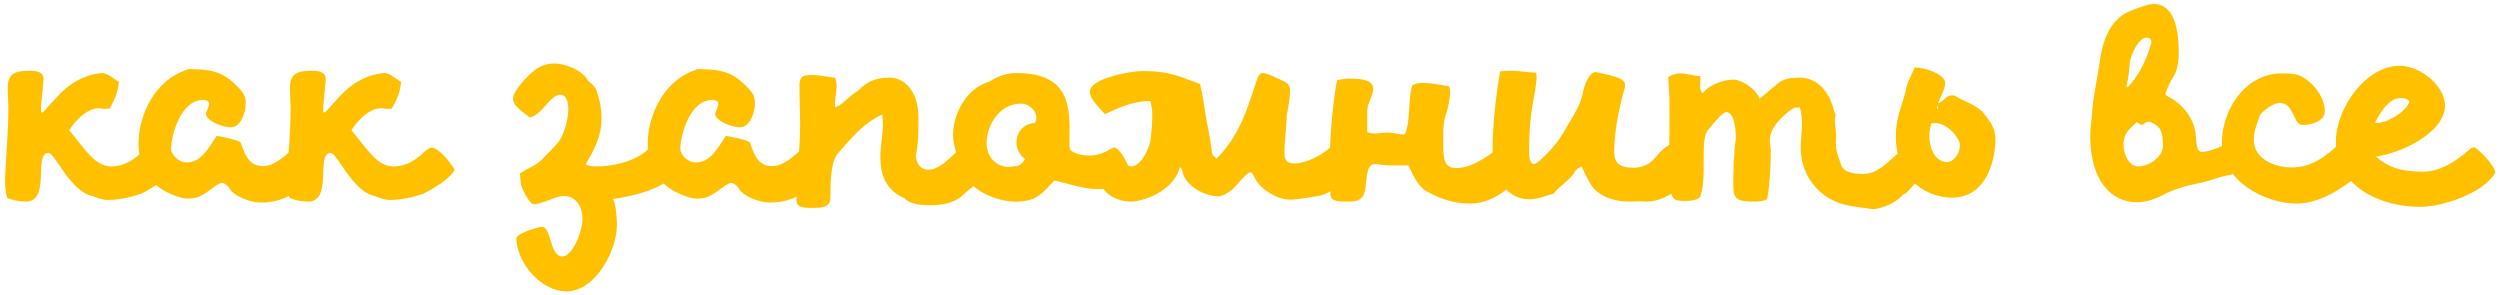
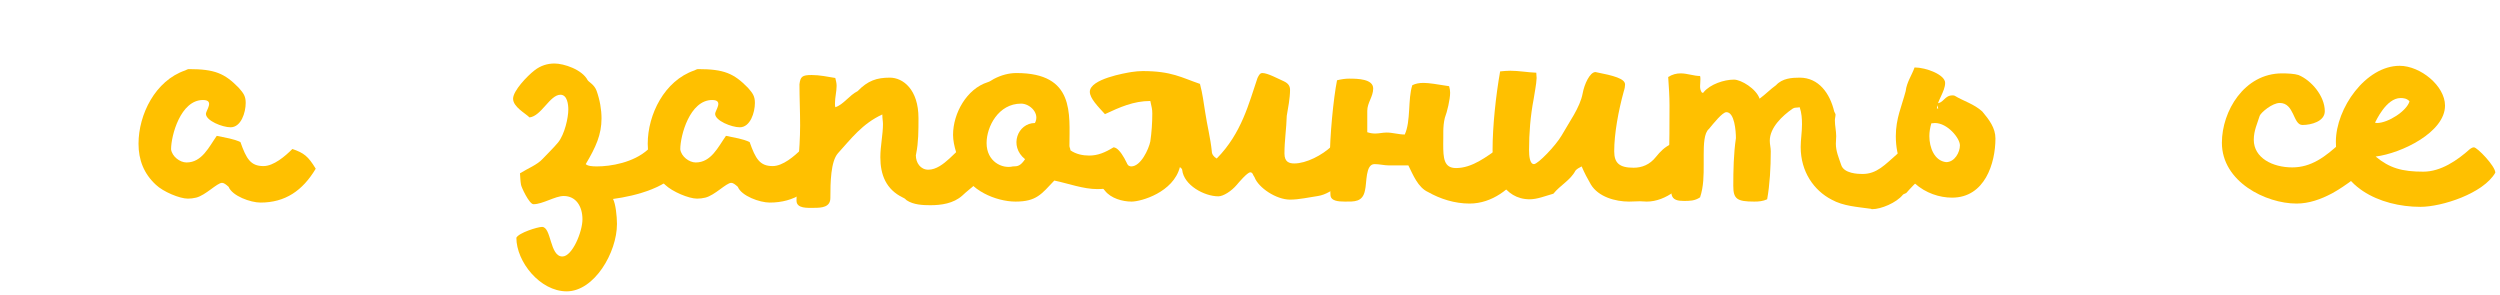
<svg xmlns="http://www.w3.org/2000/svg" width="365" height="43" viewBox="0 0 365 43" fill="none">
-   <path d="M17.351 11.96C16.439 11.384 15.671 10.664 14.855 10.664C12.743 10.856 11.015 11.72 9.479 13.016C8.471 13.832 6.359 16.424 6.215 16.424C6.167 16.424 6.071 16.376 5.975 16.376C5.975 14.792 6.263 13.16 6.359 11.576C6.359 10.424 5.255 10.328 4.247 10.328C1.991 10.328 1.127 10.904 1.127 12.872C1.127 13.88 1.223 14.888 1.223 15.896C1.223 19.16 0.887 22.52 0.743 25.88C0.743 26.936 0.743 27.848 1.031 28.856C1.847 29.288 3.191 29.432 3.767 29.432C7.463 29.432 4.823 22.328 7.079 22.328C8.039 22.328 10.295 28.04 13.511 28.616C14.135 28.856 14.903 29.192 15.719 29.192C17.399 29.192 19.031 28.808 20.615 28.28C22.151 27.512 24.599 26.024 25.175 24.776C24.407 23.432 22.727 21.56 21.815 21.56C21.575 21.56 21.287 21.752 20.951 21.992C19.751 23.192 18.215 24.296 16.295 24.296C13.847 24.296 12.599 21.992 10.103 19.016C10.823 17.816 12.599 15.8 14.471 15.8C14.759 15.8 14.999 15.896 15.287 15.896C15.479 15.896 15.719 15.848 16.007 15.848C16.775 14.504 17.255 13.352 17.351 11.96Z" fill="#FFC000" />
  <path d="M31.648 19.832C30.496 21.464 29.488 23.72 27.232 23.72C26.272 23.72 25.12 22.856 24.976 21.8C24.976 19.784 26.368 14.6 29.632 14.6C31.36 14.6 30.064 16.136 30.064 16.616C30.064 17.624 32.464 18.584 33.664 18.584C35.2 18.584 35.872 16.424 35.872 15.032C35.872 14.072 35.584 13.64 34.864 12.824C32.8 10.712 31.36 10.088 27.568 10.088C27.424 10.088 27.232 10.184 27.04 10.28C22.672 11.768 20.224 16.712 20.224 20.984C20.224 23.336 20.992 25.352 22.768 26.984C23.824 27.992 26.224 29 27.424 29C27.856 29 28.192 28.952 28.624 28.856C30.016 28.52 31.696 26.696 32.416 26.696C32.704 26.696 32.992 26.936 33.376 27.272C33.904 28.616 36.592 29.576 38.032 29.576C41.632 29.576 44.176 27.848 46.096 24.632C44.992 22.808 44.368 22.328 42.688 21.752C41.632 22.808 39.952 24.248 38.464 24.248C36.592 24.248 35.968 23.192 35.104 20.744C34.096 20.264 32.992 20.12 31.648 19.832Z" fill="#FFC000" />
-   <path d="M58.554 11.96C57.642 11.384 56.874 10.664 56.059 10.664C53.947 10.856 52.218 11.72 50.682 13.016C49.675 13.832 47.562 16.424 47.419 16.424C47.37 16.424 47.275 16.376 47.178 16.376C47.178 14.792 47.467 13.16 47.562 11.576C47.562 10.424 46.459 10.328 45.45 10.328C43.194 10.328 42.331 10.904 42.331 12.872C42.331 13.88 42.426 14.888 42.426 15.896C42.426 19.16 42.09 22.52 41.947 25.88C41.947 26.936 41.947 27.848 42.234 28.856C43.05 29.288 44.395 29.432 44.971 29.432C48.666 29.432 46.026 22.328 48.282 22.328C49.242 22.328 51.498 28.04 54.715 28.616C55.339 28.856 56.106 29.192 56.922 29.192C58.602 29.192 60.234 28.808 61.819 28.28C63.355 27.512 65.802 26.024 66.379 24.776C65.611 23.432 63.931 21.56 63.019 21.56C62.779 21.56 62.49 21.752 62.154 21.992C60.955 23.192 59.419 24.296 57.498 24.296C55.05 24.296 53.803 21.992 51.306 19.016C52.026 17.816 53.803 15.8 55.675 15.8C55.962 15.8 56.203 15.896 56.49 15.896C56.682 15.896 56.922 15.848 57.211 15.848C57.978 14.504 58.459 13.352 58.554 11.96Z" fill="#FFC000" />
  <path d="M96.75 20.696C95.982 21.224 95.166 21.368 94.638 21.8C92.478 23.768 89.118 24.296 87.15 24.296C86.478 24.296 85.806 24.248 85.518 23.96C87.006 21.464 87.822 19.64 87.822 17.288C87.822 15.992 87.582 14.6 87.102 13.256C86.766 12.344 85.998 12.008 85.806 11.72C84.99 10.136 82.302 9.272 80.958 9.272C79.95 9.272 78.942 9.56 78.03 10.28C76.974 11.096 74.91 13.256 74.91 14.408C74.91 15.608 76.686 16.52 77.31 17.144C79.038 16.952 80.286 13.832 81.822 13.832C82.83 13.832 82.974 15.272 82.974 15.992C82.974 17.192 82.446 19.592 81.486 20.792C80.766 21.656 79.95 22.424 79.23 23.192C78.462 24.056 76.974 24.632 75.918 25.304C75.966 25.88 75.966 26.408 76.062 26.936C76.062 27.224 77.262 29.816 77.886 29.816C79.23 29.816 81.054 28.616 82.302 28.616C84.078 28.616 85.038 30.104 85.038 32.024C85.038 33.848 83.55 37.448 82.11 37.448C80.238 37.448 80.526 33.128 79.134 33.128C78.51 33.128 75.726 33.992 75.39 34.712C75.39 38.216 78.846 42.536 82.734 42.536C86.766 42.536 90.078 36.872 90.078 32.696C90.078 31.592 89.886 29.768 89.502 29.048C92.766 28.616 97.998 27.32 99.534 24.2C99.15 22.616 97.902 21.656 96.75 20.696Z" fill="#FFC000" />
  <path d="M105.992 19.832C104.84 21.464 103.832 23.72 101.576 23.72C100.616 23.72 99.464 22.856 99.32 21.8C99.32 19.784 100.712 14.6 103.976 14.6C105.704 14.6 104.408 16.136 104.408 16.616C104.408 17.624 106.808 18.584 108.008 18.584C109.544 18.584 110.216 16.424 110.216 15.032C110.216 14.072 109.928 13.64 109.208 12.824C107.144 10.712 105.704 10.088 101.912 10.088C101.768 10.088 101.576 10.184 101.384 10.28C97.016 11.768 94.568 16.712 94.568 20.984C94.568 23.336 95.336 25.352 97.112 26.984C98.168 27.992 100.568 29 101.768 29C102.2 29 102.536 28.952 102.968 28.856C104.36 28.52 106.04 26.696 106.76 26.696C107.048 26.696 107.336 26.936 107.72 27.272C108.248 28.616 110.936 29.576 112.376 29.576C115.976 29.576 118.52 27.848 120.44 24.632C119.336 22.808 118.712 22.328 117.032 21.752C115.976 22.808 114.296 24.248 112.808 24.248C110.936 24.248 110.312 23.192 109.448 20.744C108.44 20.264 107.336 20.12 105.992 19.832Z" fill="#FFC000" />
  <path d="M128.818 16.712C128.818 17.288 128.914 17.72 128.914 18.104C128.914 19.64 128.53 21.32 128.53 22.952C128.53 25.496 129.346 27.656 131.842 28.856C132.082 28.952 132.226 29.096 132.37 29.24C133.378 29.912 134.77 29.96 135.826 29.96C137.41 29.96 139.186 29.72 140.482 28.568C141.778 27.32 143.458 26.408 144.034 24.584C143.41 23.672 141.154 21.512 140.626 21.512C139.81 21.512 137.794 24.776 135.538 24.776C134.386 24.776 133.714 23.768 133.714 22.664C133.714 22.616 133.762 22.52 133.762 22.424C134.098 20.792 134.098 19.016 134.098 17.24C134.098 13.064 131.842 11.336 129.922 11.336C128.002 11.336 126.706 11.768 125.218 13.304C123.97 13.928 123.154 15.272 121.954 15.656C121.906 15.512 121.906 15.272 121.906 15.08C121.906 14.216 122.146 13.352 122.146 12.536C122.146 12.152 122.05 11.768 121.954 11.384C120.802 11.192 119.65 10.952 118.498 10.952C117.106 10.952 116.866 11.192 116.722 12.296C116.722 14.264 116.818 16.28 116.818 18.296C116.818 21.992 116.29 25.64 116.29 29.288C116.29 30.488 117.922 30.344 118.882 30.344C119.986 30.344 121.234 30.248 121.234 28.904C121.234 26.648 121.282 23.576 122.338 22.376C124.258 20.264 125.89 18.056 128.818 16.712Z" fill="#FFC000" />
  <path d="M156.282 21.944C156.282 21.704 156.138 21.512 156.138 21.32C156.138 16.616 156.954 10.664 148.41 10.664C147.306 10.664 146.202 10.952 145.098 11.528C144.762 11.72 144.522 11.912 144.186 12.008C141.162 12.968 139.146 16.52 139.146 19.688C139.146 21.32 139.914 23.192 140.49 24.776C141.402 27.752 145.434 29.432 148.266 29.432C151.338 29.432 152.058 28.328 153.93 26.36C155.994 26.792 158.154 27.608 160.218 27.608C161.754 27.608 163.674 27.272 165.258 25.784C164.874 24.296 163.578 21.512 162.57 21.512C161.322 22.28 160.266 22.712 159.018 22.712C158.106 22.712 157.098 22.52 156.282 21.944ZM147.882 24.296C146.298 24.68 144.042 23.576 144.042 20.888C144.042 18.488 145.77 15.128 149.082 15.128C150.378 15.128 151.866 16.568 151.098 17.96C148.602 17.96 147.258 21.32 149.658 23.24C148.986 24.248 148.554 24.296 147.882 24.296Z" fill="#FFC000" />
  <path d="M167.947 14.744C168.139 15.656 168.235 15.896 168.235 16.568C168.235 17.96 168.139 19.304 167.947 20.648C167.707 21.8 166.555 24.296 165.163 24.296C164.251 24.296 163.771 22.328 163.051 22.328C162.139 22.328 159.499 24.248 159.499 25.064C159.499 25.688 160.603 26.984 161.323 27.848C162.187 28.952 163.867 29.432 165.211 29.432C166.603 29.432 171.307 28.088 172.267 24.392C172.459 24.536 172.603 24.68 172.603 24.824C172.843 27.032 175.819 28.664 177.883 28.664C178.603 28.664 179.803 27.896 180.571 26.984C180.811 26.696 182.107 25.16 182.539 25.16C182.923 25.16 182.923 25.592 183.163 25.88C183.739 27.416 186.331 29.144 188.347 29.144C189.691 29.144 191.083 28.808 192.427 28.616C194.635 28.28 196.843 25.832 198.283 24.392C198.091 23.912 197.995 23.384 197.851 22.904C197.707 22.568 196.507 20.696 195.547 20.696C195.067 20.744 194.875 20.936 194.443 21.32C193.051 22.664 190.699 23.864 188.971 23.864C188.251 23.864 187.531 23.672 187.531 22.424C187.531 20.504 187.819 18.776 187.867 16.904C188.059 15.8 188.347 14.312 188.347 13.112C188.347 12.536 188.059 12.152 187.435 11.864C186.571 11.48 185.083 10.664 184.315 10.664C183.979 10.664 183.835 10.904 183.595 11.384C182.347 15.032 181.291 19.448 177.643 23.144C177.211 22.904 176.923 22.52 176.923 22.088C176.731 20.168 176.251 18.344 175.963 16.424C175.723 14.936 175.579 13.688 175.195 12.248C172.507 11.336 171.067 10.376 166.843 10.376C166.315 10.376 165.787 10.424 165.163 10.52C164.299 10.664 159.115 11.528 159.115 13.4C159.115 14.36 160.315 15.56 161.323 16.664C163.483 15.656 165.499 14.744 167.947 14.744Z" fill="#FFC000" />
  <path d="M211.574 12.584C209.75 12.296 208.646 12.104 207.83 12.104C207.206 12.104 206.678 12.2 206.198 12.44C205.526 14.456 206.006 17.672 205.094 19.64C204.23 19.64 203.318 19.352 202.454 19.352C201.878 19.352 201.35 19.496 200.774 19.496C200.438 19.496 200.054 19.448 199.622 19.304C199.622 18.248 199.622 17.192 199.622 16.184C199.622 14.984 200.486 14.12 200.486 12.92C200.486 11.528 198.23 11.48 196.982 11.48C196.406 11.48 195.782 11.576 195.206 11.72C194.678 14.408 194.15 19.784 194.15 23.432C194.15 25.112 194.15 26.696 194.246 28.424C194.246 29.336 195.35 29.432 196.358 29.432C197.702 29.432 198.95 29.528 199.286 27.8C199.574 26.696 199.334 23.96 200.678 23.96C201.446 23.96 202.07 24.152 202.838 24.152C203.75 24.152 204.566 24.152 205.622 24.152C206.294 25.496 207.014 27.368 208.502 28.04C210.278 29.048 212.39 29.72 214.55 29.72C217.91 29.72 220.55 27.464 221.99 25.448C221.654 23.576 220.262 22.616 218.918 21.56C216.998 22.904 214.934 24.536 212.582 24.536C210.806 24.536 210.71 23.096 210.71 21.032C210.758 19.784 210.614 18.536 210.95 17.192C211.286 16.328 211.718 14.504 211.718 13.544C211.718 13.256 211.67 12.92 211.574 12.584Z" fill="#FFC000" />
  <path d="M244.075 20.984C243.019 21.464 242.395 22.136 241.771 22.904C240.859 24.056 239.707 24.488 238.507 24.488C236.443 24.488 235.675 23.816 235.675 22.088C235.675 19.496 236.299 16.136 237.067 13.352C237.211 12.92 237.259 12.584 237.259 12.344C237.259 11.48 235.627 11.048 232.939 10.52C232.123 10.52 231.307 12.296 231.067 13.64C230.683 15.704 229.099 17.816 227.995 19.784C227.131 21.272 224.539 23.96 223.963 23.96C223.339 23.96 223.243 22.76 223.243 21.896C223.243 19.448 223.435 16.952 223.915 14.456C224.059 13.4 224.299 12.44 224.347 11.384C224.347 11.192 224.299 10.904 224.299 10.616C223.003 10.568 221.755 10.328 220.507 10.328C220.027 10.328 219.547 10.376 219.019 10.424C218.395 13.928 217.915 18.44 217.915 21.848C217.915 25.304 219.547 29.096 223.339 29.096C224.443 29.096 225.595 28.616 226.795 28.28C227.803 27.032 229.291 26.312 230.011 24.92C230.203 24.68 230.539 24.488 230.923 24.296C231.355 25.304 231.739 26.024 232.267 26.936C233.371 28.76 235.867 29.432 237.835 29.432C238.411 29.432 238.891 29.384 239.419 29.384C239.755 29.384 240.091 29.432 240.427 29.432C243.211 29.432 246.043 27.176 247.291 24.536C247.435 24.296 247.435 23.96 247.627 23.672C246.427 22.712 245.275 21.8 244.075 20.984Z" fill="#FFC000" />
  <path d="M243.556 11.24C243.652 12.728 243.748 13.976 243.748 15.368C243.748 18.104 243.748 20.936 243.652 23.768C243.652 25.256 243.748 26.792 244.036 28.328C244.18 29.24 245.044 29.336 245.86 29.336C246.676 29.336 247.444 29.336 248.212 28.808C248.74 27.224 248.74 25.592 248.74 23.96C248.74 23.624 248.74 23.144 248.74 22.616C248.74 21.128 248.788 19.4 249.508 18.824C250.18 18.008 251.476 16.376 252.052 16.376C253.252 16.376 253.444 19.16 253.444 20.168C253.108 22.424 253.06 24.92 253.06 27.128C253.06 29.048 253.588 29.432 256.132 29.432C256.756 29.432 257.38 29.384 258.004 29.096C258.388 26.984 258.532 24.44 258.532 22.088C258.532 21.56 258.388 21.08 258.388 20.552C258.388 18.632 260.212 16.904 261.748 15.848C262.036 15.656 262.324 15.752 262.756 15.656C263.044 16.52 263.092 17.336 263.092 18.152C263.092 19.304 262.9 20.408 262.9 21.464C262.9 25.064 264.82 27.8 267.412 29.144C269.14 30.104 271.156 30.2 273.172 30.488C273.22 30.536 273.268 30.536 273.364 30.536C274.612 30.536 276.868 29.624 277.828 28.424C277.924 28.328 278.116 28.28 278.308 28.184C278.932 27.464 279.748 26.648 280.516 25.88C280.66 25.592 280.756 25.256 280.852 25.064C279.892 23.912 278.644 22.28 277.588 22.28C277.396 22.28 277.252 22.328 277.06 22.424C275.188 24.056 274.036 25.4 271.924 25.4C271.3 25.4 269.188 25.352 268.804 24.056C268.468 23.048 268.036 22.088 268.036 20.984C268.036 20.6 268.084 20.264 268.084 19.88C268.084 19.112 267.892 18.344 267.892 17.576C267.892 17.288 267.988 17 267.988 16.712C267.988 16.616 267.844 16.424 267.796 16.28C267.172 13.64 265.54 11.336 262.756 11.336C261.604 11.336 260.212 11.432 259.3 12.44C258.484 13.016 257.812 13.736 256.9 14.408C256.42 12.968 254.212 11.624 253.156 11.624C251.716 11.624 249.7 12.296 248.74 13.448C248.74 13.544 248.644 13.544 248.5 13.544C248.26 13.256 248.212 12.92 248.212 12.584C248.212 12.296 248.26 11.912 248.26 11.576C248.26 11.432 248.26 11.24 248.212 11.096C247.3 11.096 246.34 10.712 245.38 10.712C244.756 10.712 244.18 10.856 243.556 11.24Z" fill="#FFC000" />
  <path d="M282.79 15.08C282.886 15.368 282.886 15.56 282.982 15.848C282.886 15.848 282.886 15.848 282.79 15.848C282.79 14.792 283.99 13.352 283.99 12.104C283.99 10.904 281.206 9.848 279.526 9.848C279.142 10.952 278.374 12.008 278.23 13.304C277.654 15.512 276.79 17.288 276.79 19.88C276.79 26.264 281.398 28.856 284.998 28.856C289.798 28.856 291.334 23.816 291.334 20.216C291.334 18.68 290.422 17.48 289.414 16.28C288.214 15.176 286.63 14.744 285.382 13.976C285.238 13.928 285.19 13.928 285.046 13.928C283.894 13.928 283.75 15.08 282.79 15.08ZM281.974 18.008C282.166 18.008 282.31 17.96 282.502 17.96C284.326 17.96 286.15 20.168 286.15 21.224C286.15 22.232 285.382 23.672 284.134 23.672C282.406 23.48 281.686 21.512 281.686 19.88C281.686 19.256 281.782 18.68 281.974 18.008Z" fill="#FFC000" />
-   <path d="M305.417 16.904C305.273 18.008 305.177 18.968 305.177 19.88C305.177 26.312 308.201 29.528 311.945 29.528C313.193 29.528 314.441 29.144 315.593 28.568C317.273 27.656 319.049 27.128 320.825 26.792C322.553 26.504 323.897 25.784 325.577 25.544C326.825 25.208 328.025 24.584 329.225 23.816C329.225 23.816 329.225 23.768 329.321 23.768C329.177 22.616 328.457 20.504 327.209 20.504C325.817 20.504 323.081 22.184 321.449 22.184C320.633 22.184 320.681 20.552 320.585 19.784C320.393 17.432 318.809 15.272 316.601 14.12C316.457 14.072 316.313 13.928 316.121 13.736C316.409 12.824 316.889 11.864 317.321 11.192C317.993 10.088 318.089 8.84 318.089 7.448C318.089 5.192 317.753 0.584 314.441 0.584C313.625 0.584 312.137 1.16 311.033 1.592C308.297 2.648 307.097 5.624 306.665 8.312C306.281 11.192 305.561 14.12 305.417 16.904ZM311.993 17.816C312.329 18.104 312.521 18.2 312.713 18.248C312.953 18.2 313.289 17.768 313.673 17.768C313.769 17.768 313.913 17.768 313.961 17.816C315.497 18.44 315.785 19.208 315.785 21.416C315.785 22.664 314.009 24.296 312.185 24.296C310.697 24.296 310.025 22.28 310.025 21.128C310.025 19.544 310.793 18.92 311.993 17.816ZM310.601 12.776C310.601 12.728 310.457 12.584 310.457 12.584C310.745 11.48 310.841 10.376 310.937 9.272C311.081 7.784 312.329 5.48 313.433 5.48C313.817 5.48 314.105 5.72 314.105 6.152C314.105 6.296 314.057 6.488 313.961 6.68C313.337 8.84 312.185 11.192 310.601 12.776Z" fill="#FFC000" />
  <path d="M343.98 20.168C343.74 20.12 343.5 20.072 343.308 20.072C342.78 20.12 342.3 20.36 341.82 20.744C339.468 22.952 337.404 24.44 334.668 24.44C331.788 24.44 329.052 23.048 329.052 20.408C329.052 19.064 329.58 18.008 329.916 16.904C330.108 16.424 331.74 15.032 332.844 15.032C335.004 15.032 334.764 18.248 336.156 18.248C337.452 18.248 339.42 17.72 339.42 16.232C339.42 14.024 337.452 11.72 335.58 10.952C335.004 10.76 333.948 10.712 333.18 10.712C327.66 10.712 324.396 16.232 324.396 20.84C324.396 26.552 330.828 29.72 335.292 29.72C337.116 29.72 338.844 29.096 340.476 28.232C342.156 27.32 345.948 24.728 345.948 23.432C345.948 22.808 344.796 21.272 343.98 20.168Z" fill="#FFC000" />
  <path d="M346.845 22.856C350.637 22.376 356.973 19.304 356.973 15.416C356.973 12.536 353.373 9.608 350.349 9.608C345.405 9.608 341.037 15.8 341.037 20.696C341.037 27.224 347.469 30.2 353.373 30.2C356.541 30.2 362.589 28.232 364.317 25.208C364.317 24.248 361.677 21.512 361.197 21.512C361.005 21.512 360.813 21.608 360.621 21.752C358.749 23.432 356.349 25.064 353.805 25.064C350.685 25.064 348.861 24.536 346.845 22.856ZM351.789 14.792C351.405 16.184 348.669 17.96 347.037 17.96C346.941 17.96 346.845 17.912 346.749 17.912C346.893 17.672 348.381 14.312 350.493 14.312C350.877 14.312 351.405 14.36 351.789 14.792Z" fill="#FFC000" />
</svg>